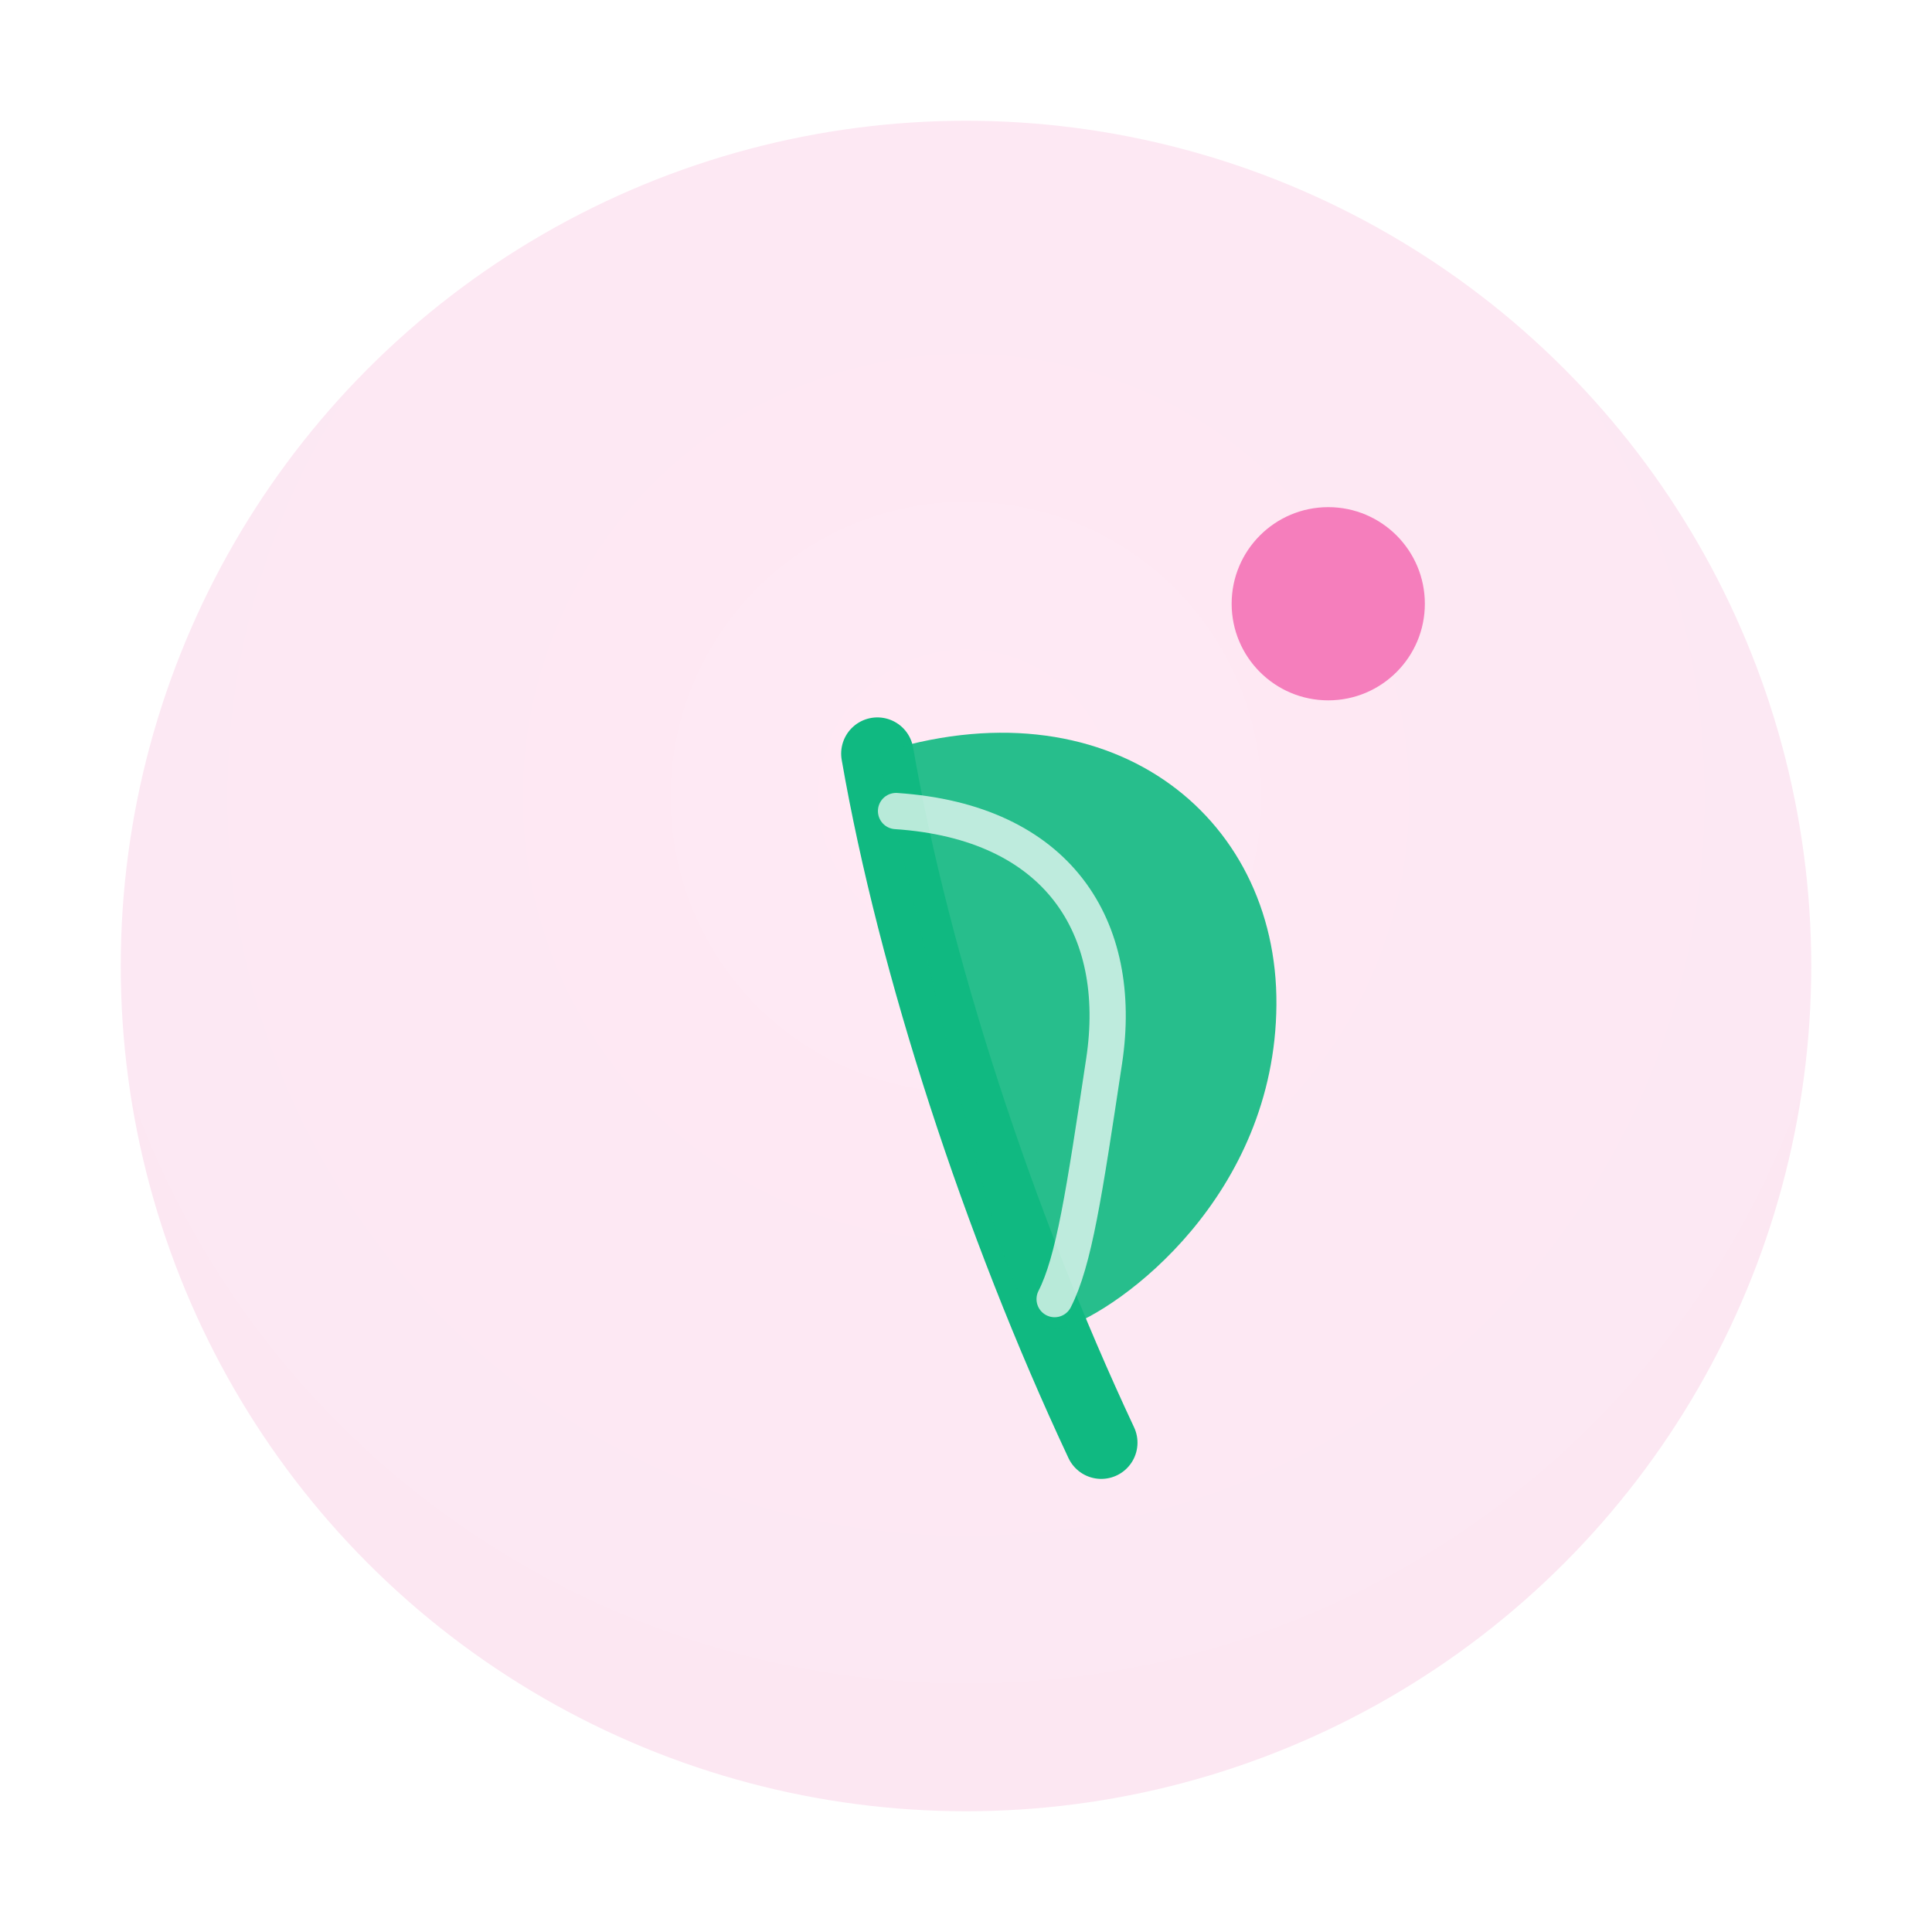
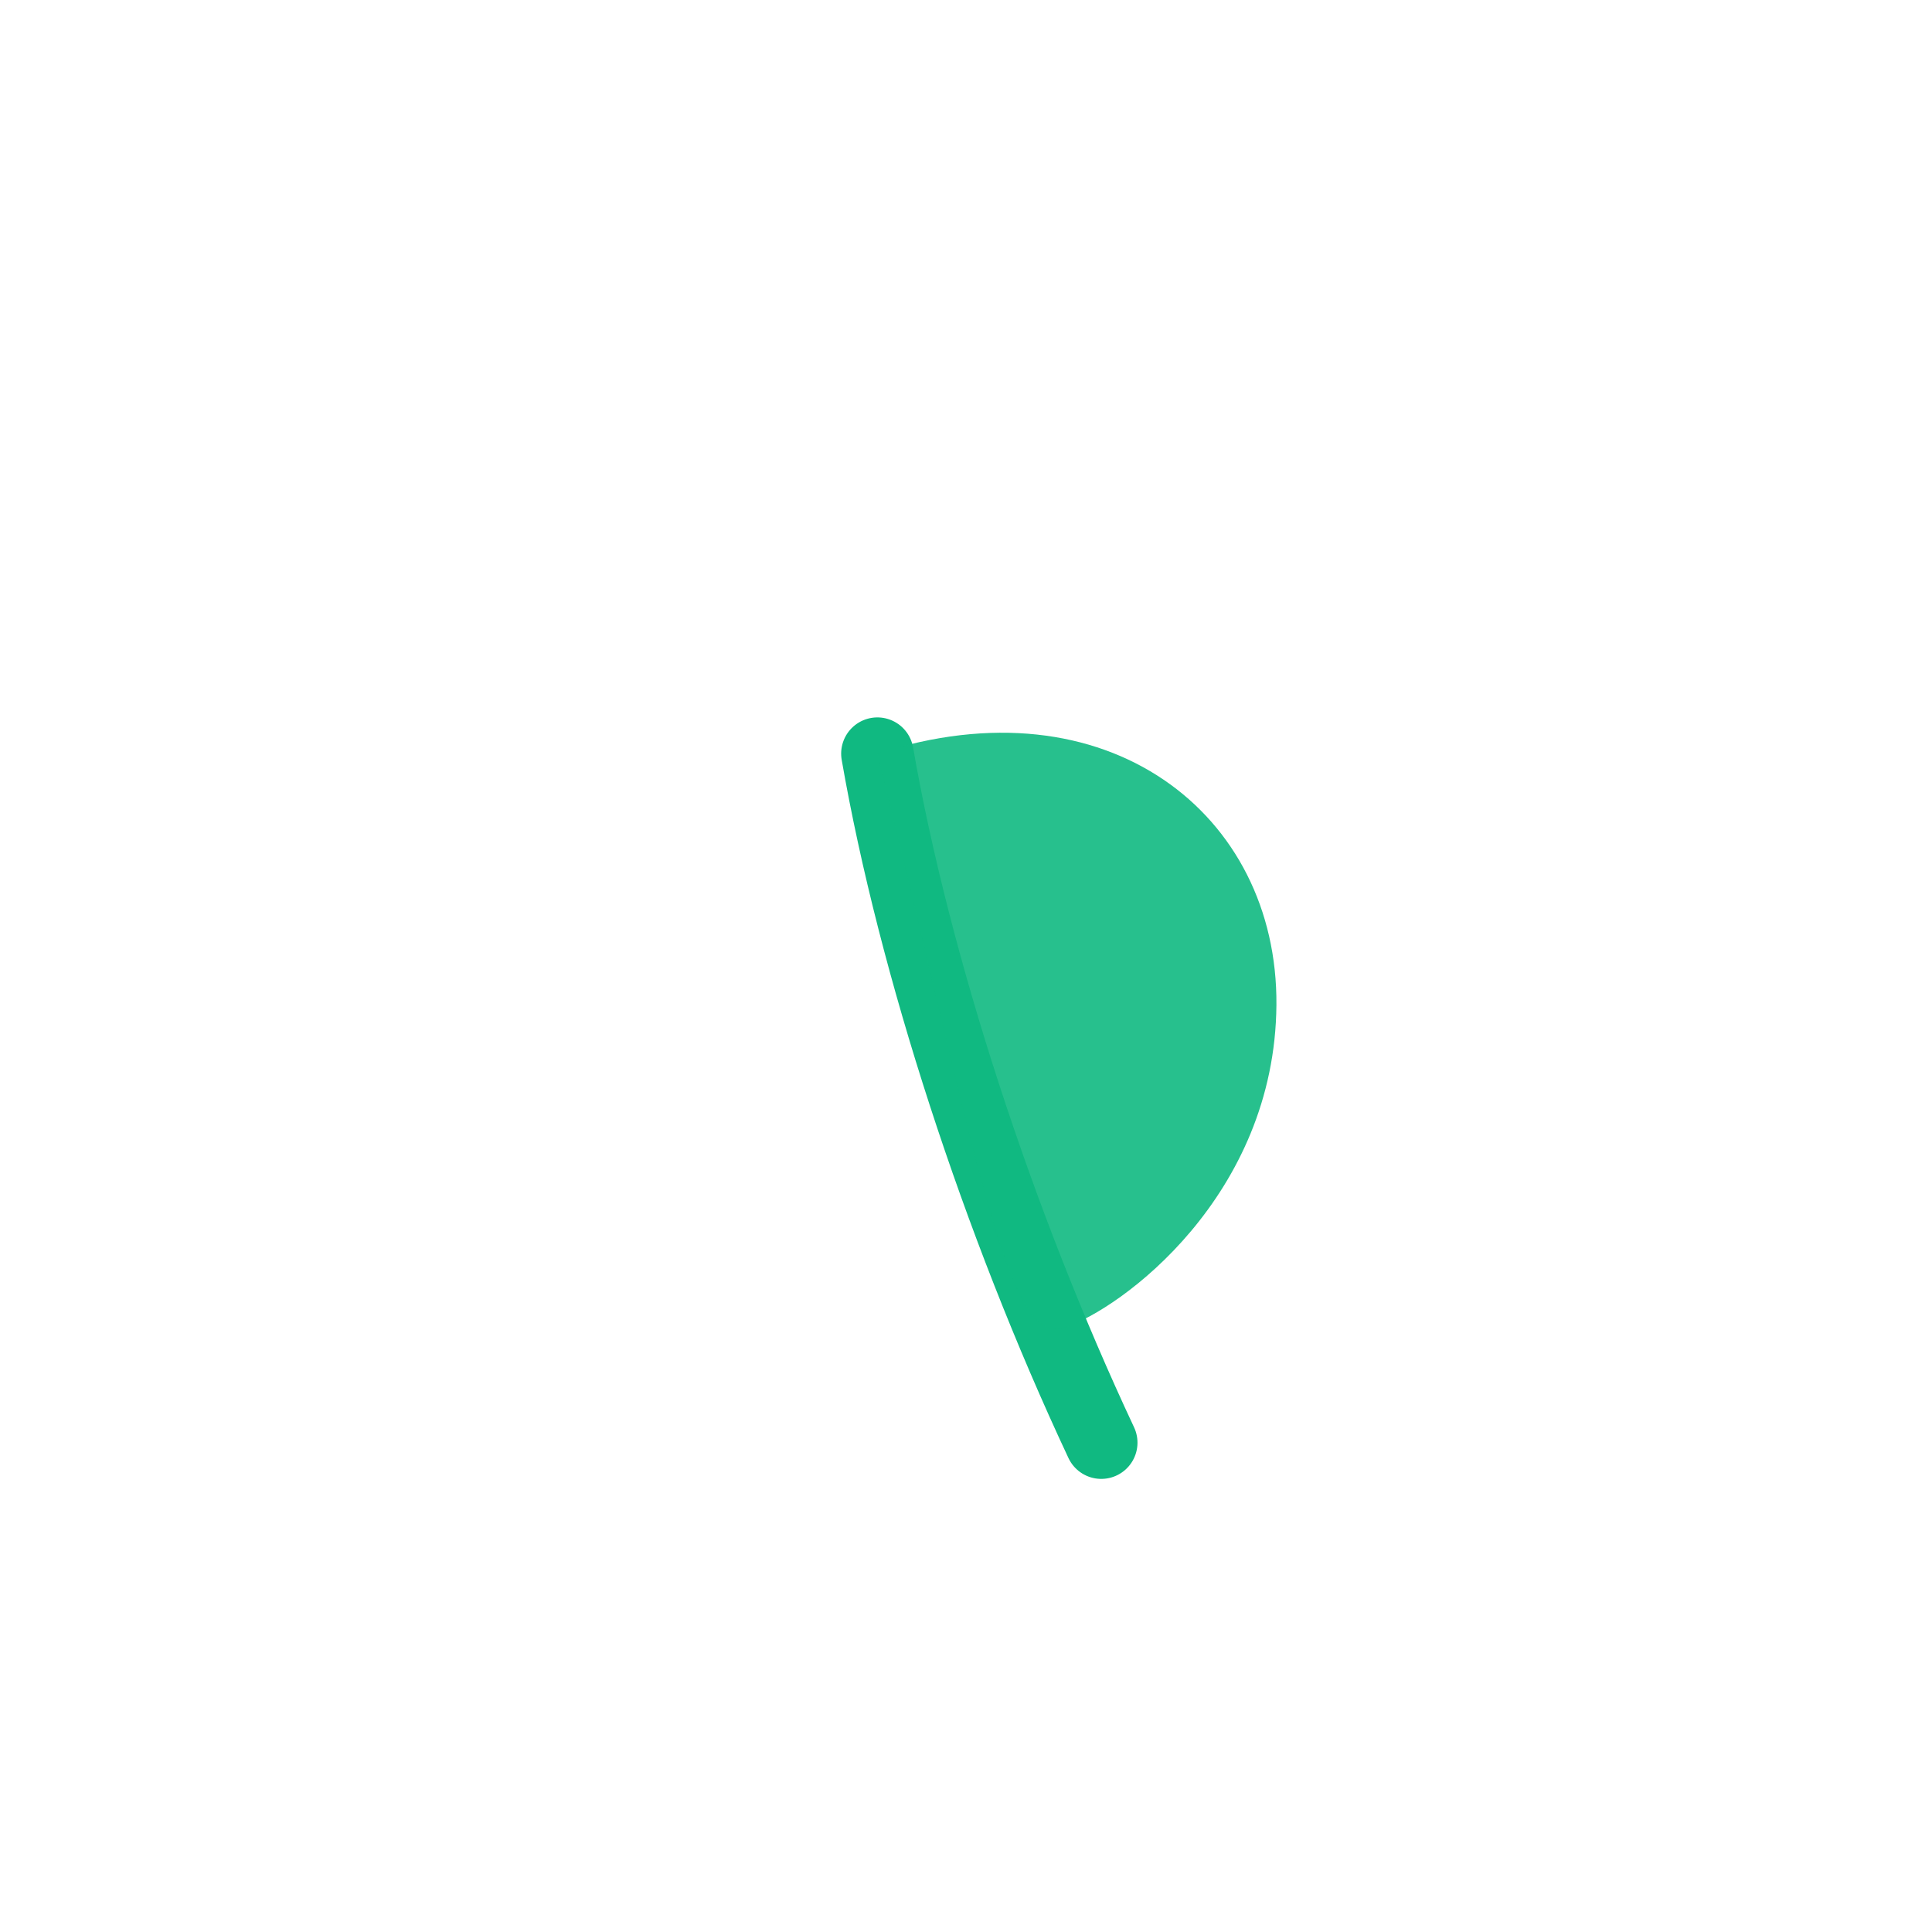
<svg xmlns="http://www.w3.org/2000/svg" width="64" height="64" viewBox="0 0 64 64" role="img" aria-labelledby="title desc">
  <title>Brand favicon — leaf icon</title>
  <desc>Soft circular badge with a simple botanical leaf, neutral wellness style.</desc>
  <defs>
    <radialGradient id="g" cx="50%" cy="40%" r="70%">
      <stop offset="0%" stop-color="#FFE9F4" />
      <stop offset="100%" stop-color="#FBE7F2" />
    </radialGradient>
    <filter id="s" x="-50%" y="-50%" width="200%" height="200%">
      <feGaussianBlur in="SourceAlpha" stdDeviation="0.8" result="blur" />
      <feOffset dy="0.5" result="off" />
      <feMerge>
        <feMergeNode in="off" />
        <feMergeNode in="SourceGraphic" />
      </feMerge>
    </filter>
  </defs>
-   <circle cx="32" cy="32" r="28" fill="url(#g)" />
  <g filter="url(#s)" transform="translate(32 34) rotate(-18)">
    <path d="M0 -10 C -1 -3, -1 6, 0 14" fill="none" stroke="#10B981" stroke-width="2.4" stroke-linecap="round" />
    <path d="M0 -10 C 8 -10, 12 -4, 10 2 C 8 8, 2 10, 0 10 C -2 10, -1 4, 0 -10 Z" fill="#10B981" fill-opacity="0.9" />
-     <path d="M0 -8 C 5 -6, 6 -2, 4 2 C 2 6, 1 8, 0 9" fill="none" stroke="#FFFFFF" stroke-opacity="0.7" stroke-width="1.2" stroke-linecap="round" />
  </g>
-   <circle cx="44" cy="20" r="3.2" fill="#F472B6" fill-opacity="0.9" />
</svg>